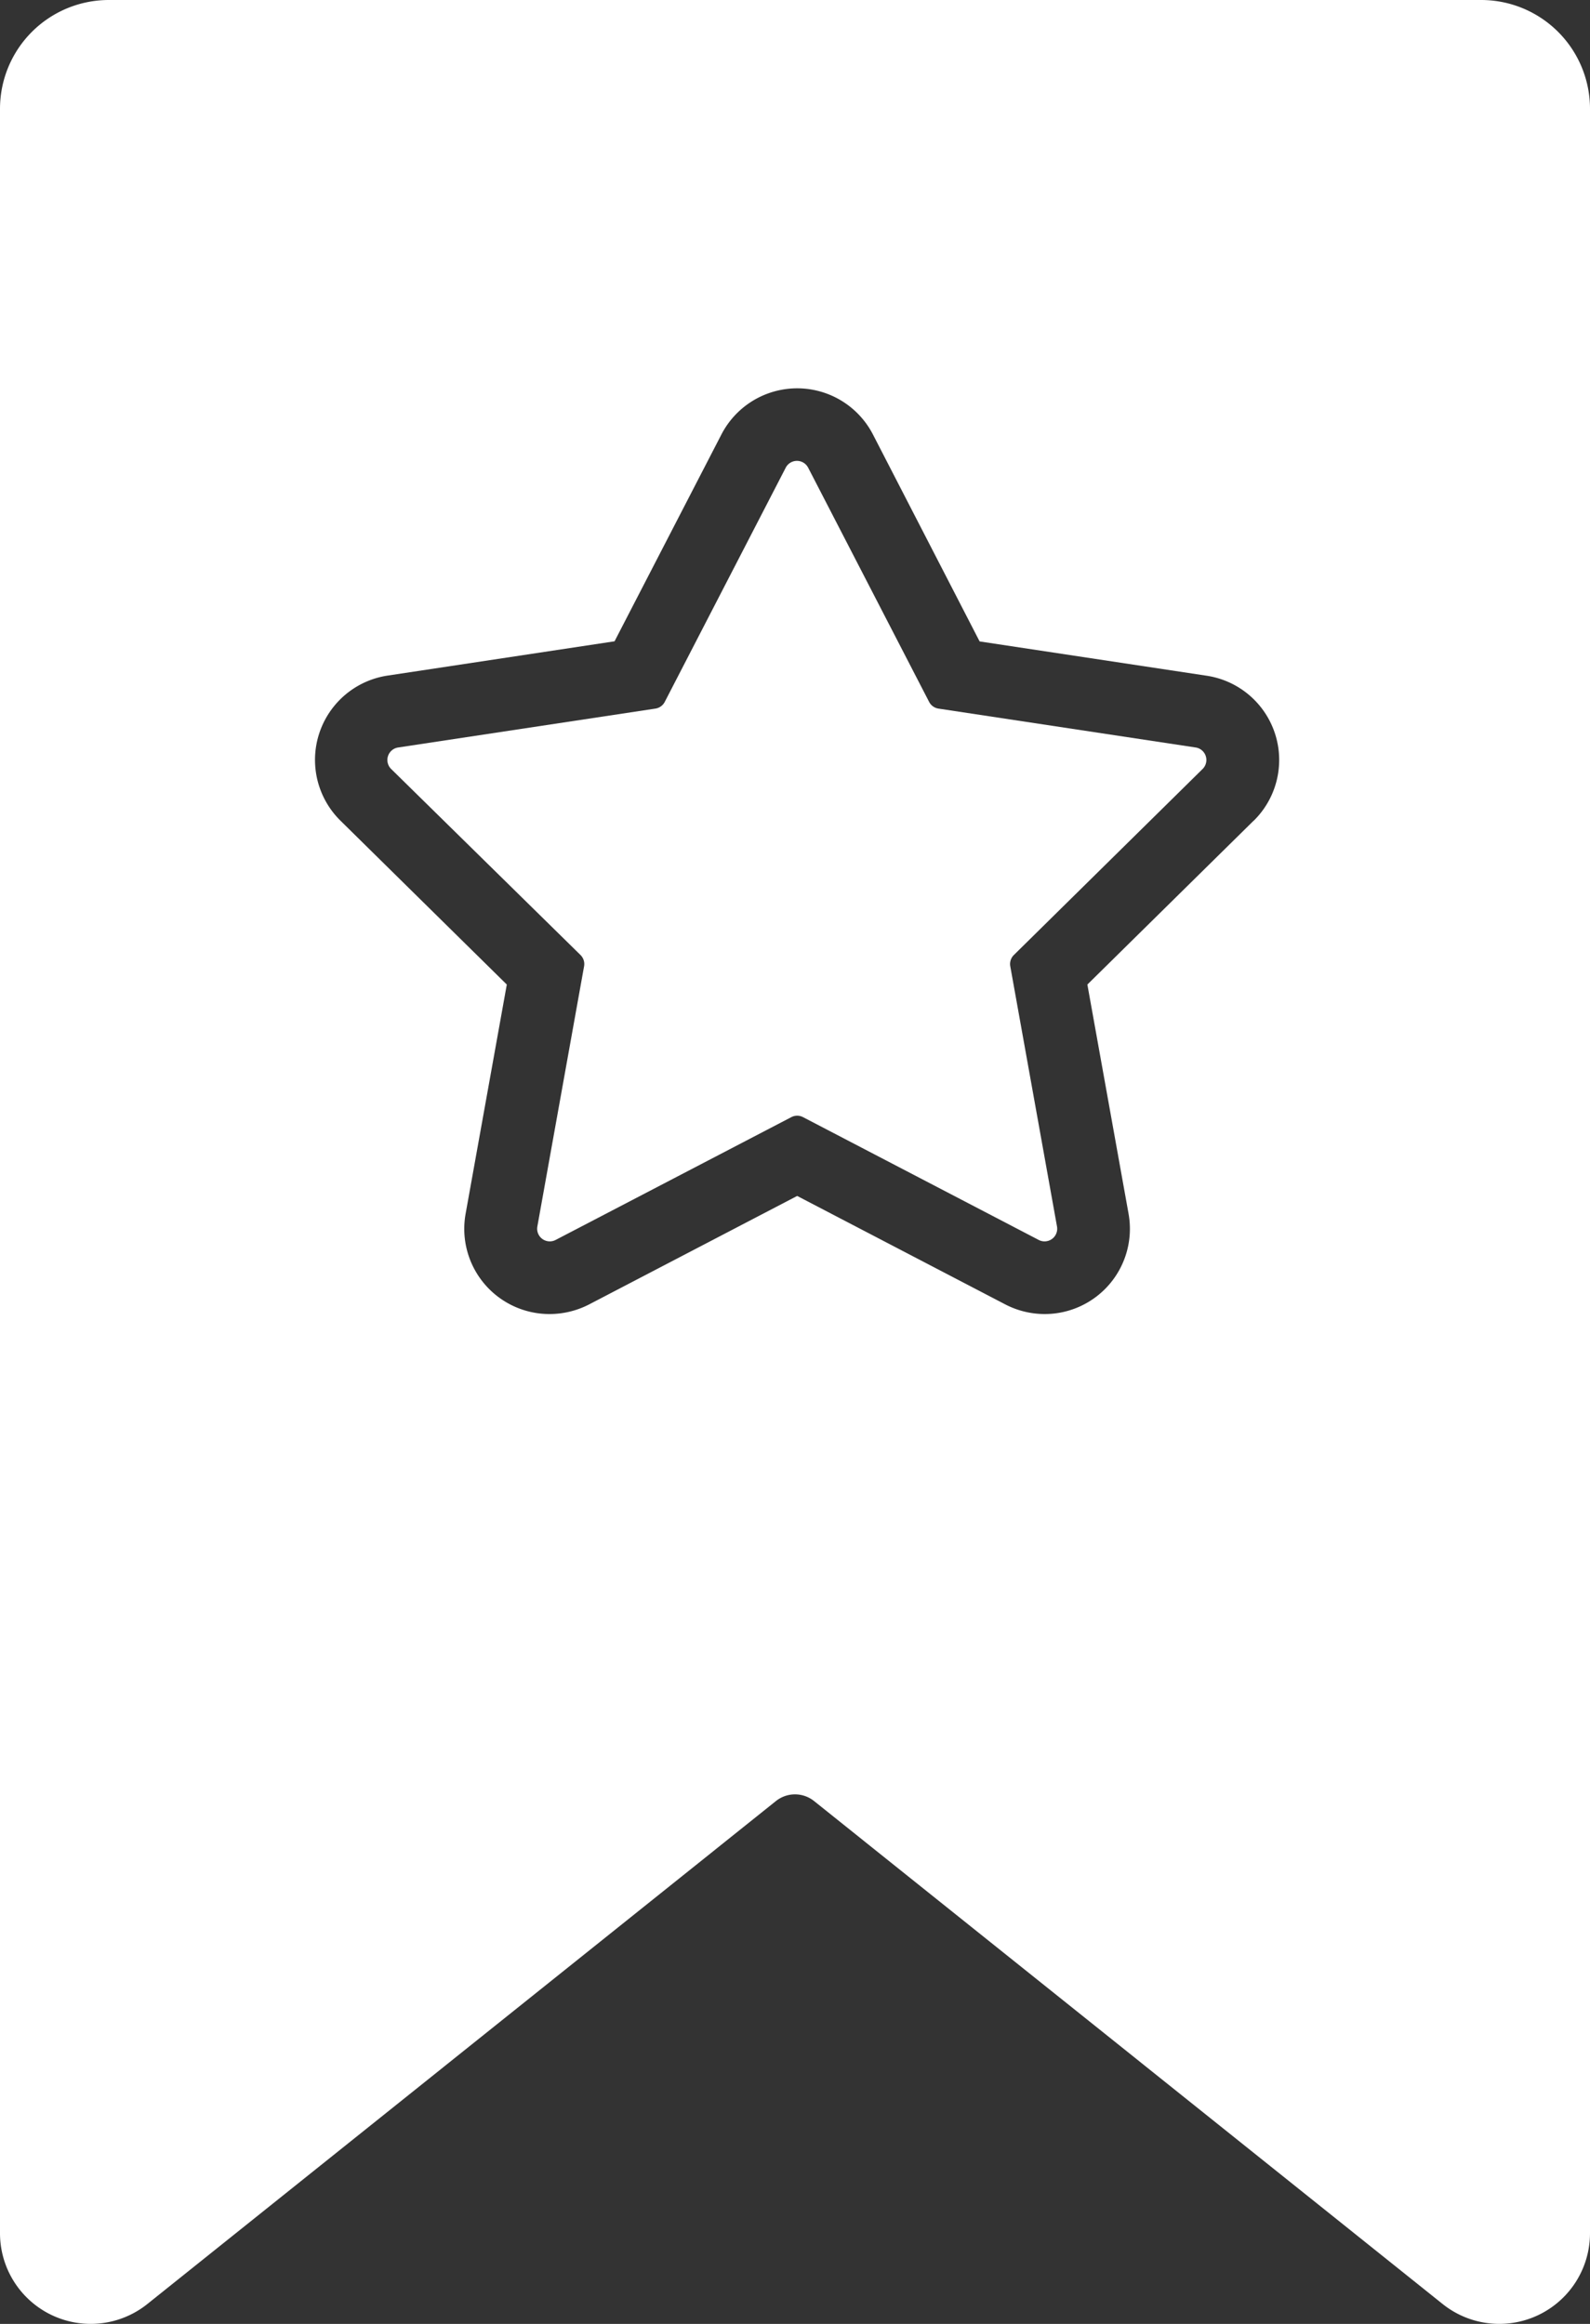
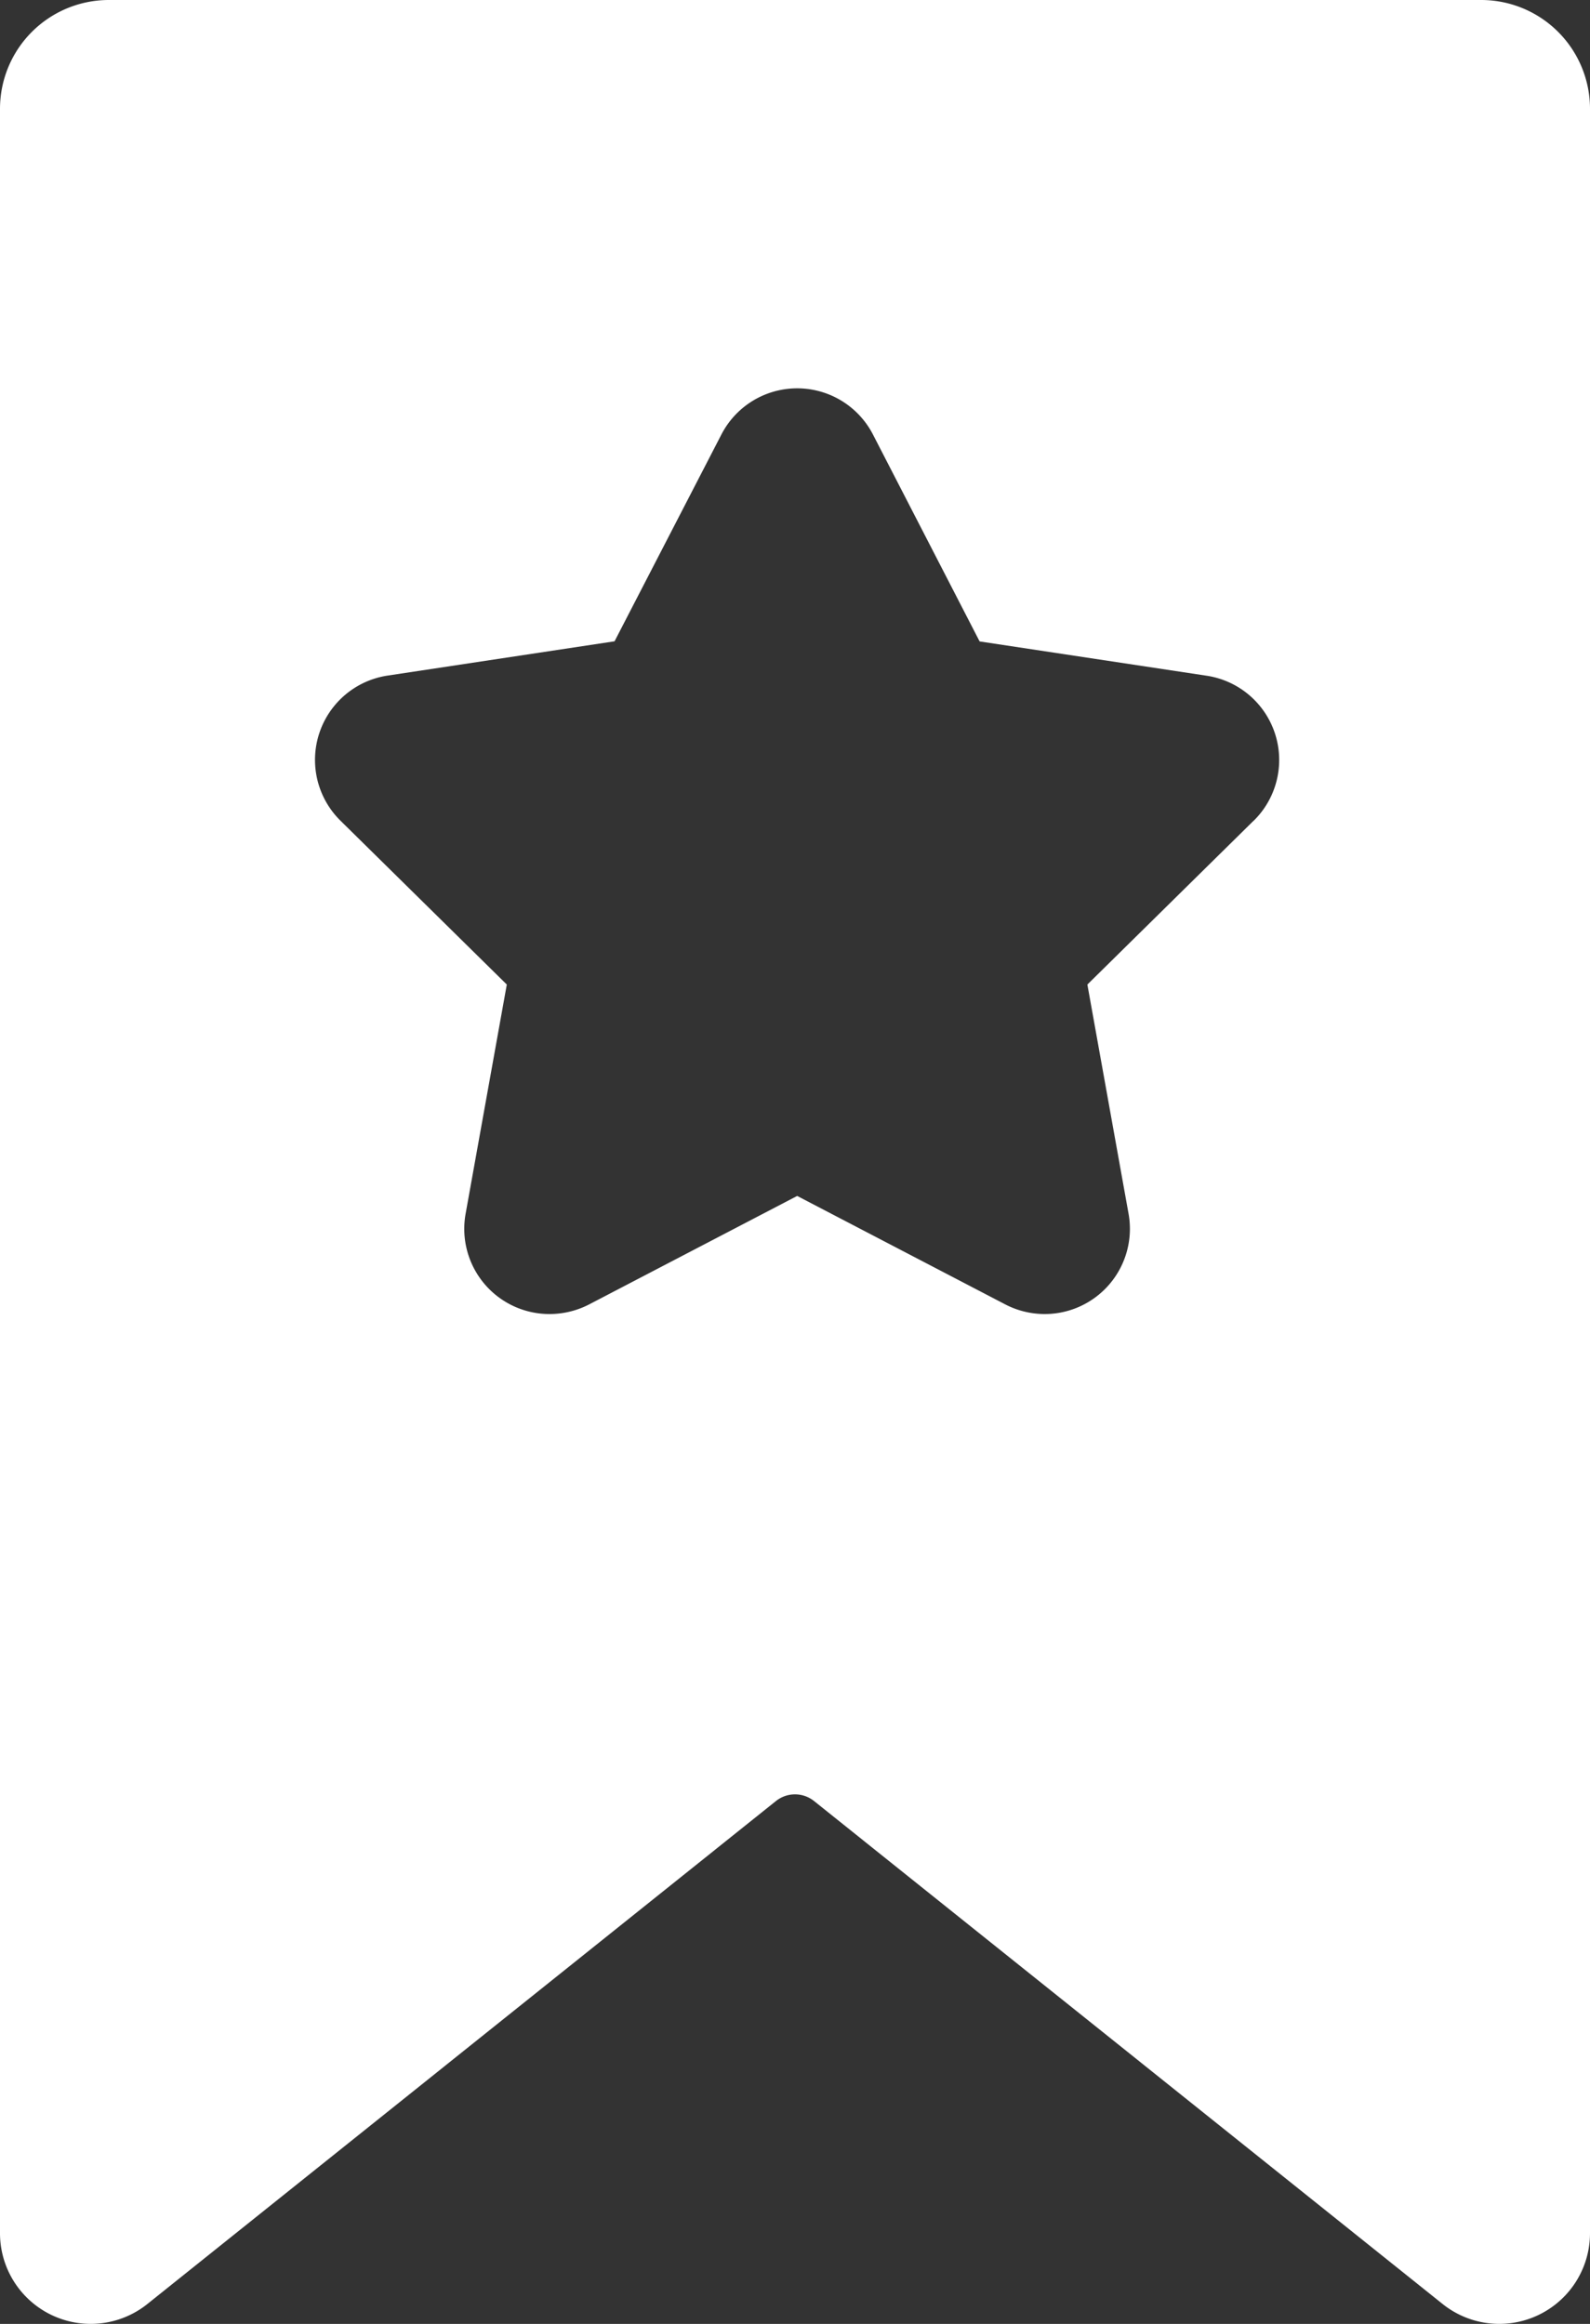
<svg xmlns="http://www.w3.org/2000/svg" id="Layer_2" data-name="Layer 2" viewBox="0 0 262.94 384.3">
  <rect x="0" y="0" width="262.94" height="384.3" fill="#333333" stroke="none" />
  <defs>
    <style>.cls-1{fill:#fff;}</style>
  </defs>
  <path class="cls-1" d="M244.89,0H18A18,18,0,0,0,0,18V369.27A15,15,0,0,0,24.38,381l103.93-83.16a5.05,5.05,0,0,1,6.32,0L238.56,381a15,15,0,0,0,24.38-11.72V18A18,18,0,0,0,244.89,0ZM207.31,135.72l-27.49,27.09,6.81,37.9a14.09,14.09,0,0,1-13.87,16.59h0a14.2,14.2,0,0,1-6.51-1.59l-34.42-17.94L97.42,215.71a14.3,14.3,0,0,1-6.52,1.59A14.09,14.09,0,0,1,77,200.71l6.81-37.9-27.5-27.09a14.1,14.1,0,0,1,7.79-24l37.53-5.67L119.3,71.85a14.1,14.1,0,0,1,25.06,0L162,106.07l37.53,5.67a14.09,14.09,0,0,1,7.78,24Z" />
-   <path class="cls-1" d="M197.73,123.61l-42.53-6.43a2.1,2.1,0,0,1-1.55-1.11l-20-38.72a2.09,2.09,0,0,0-3.72,0l-20,38.72a2.1,2.1,0,0,1-1.55,1.11l-42.54,6.43a2.09,2.09,0,0,0-1.15,3.56L96,157.93a2.1,2.1,0,0,1,.59,1.86l-7.73,43.05a2.09,2.09,0,0,0,3,2.22l39-20.32a2.08,2.08,0,0,1,1.94,0l39,20.32a2.09,2.09,0,0,0,3-2.22l-7.73-43.05a2.1,2.1,0,0,1,.59-1.86l31.21-30.76A2.09,2.09,0,0,0,197.73,123.61Z" />
</svg>